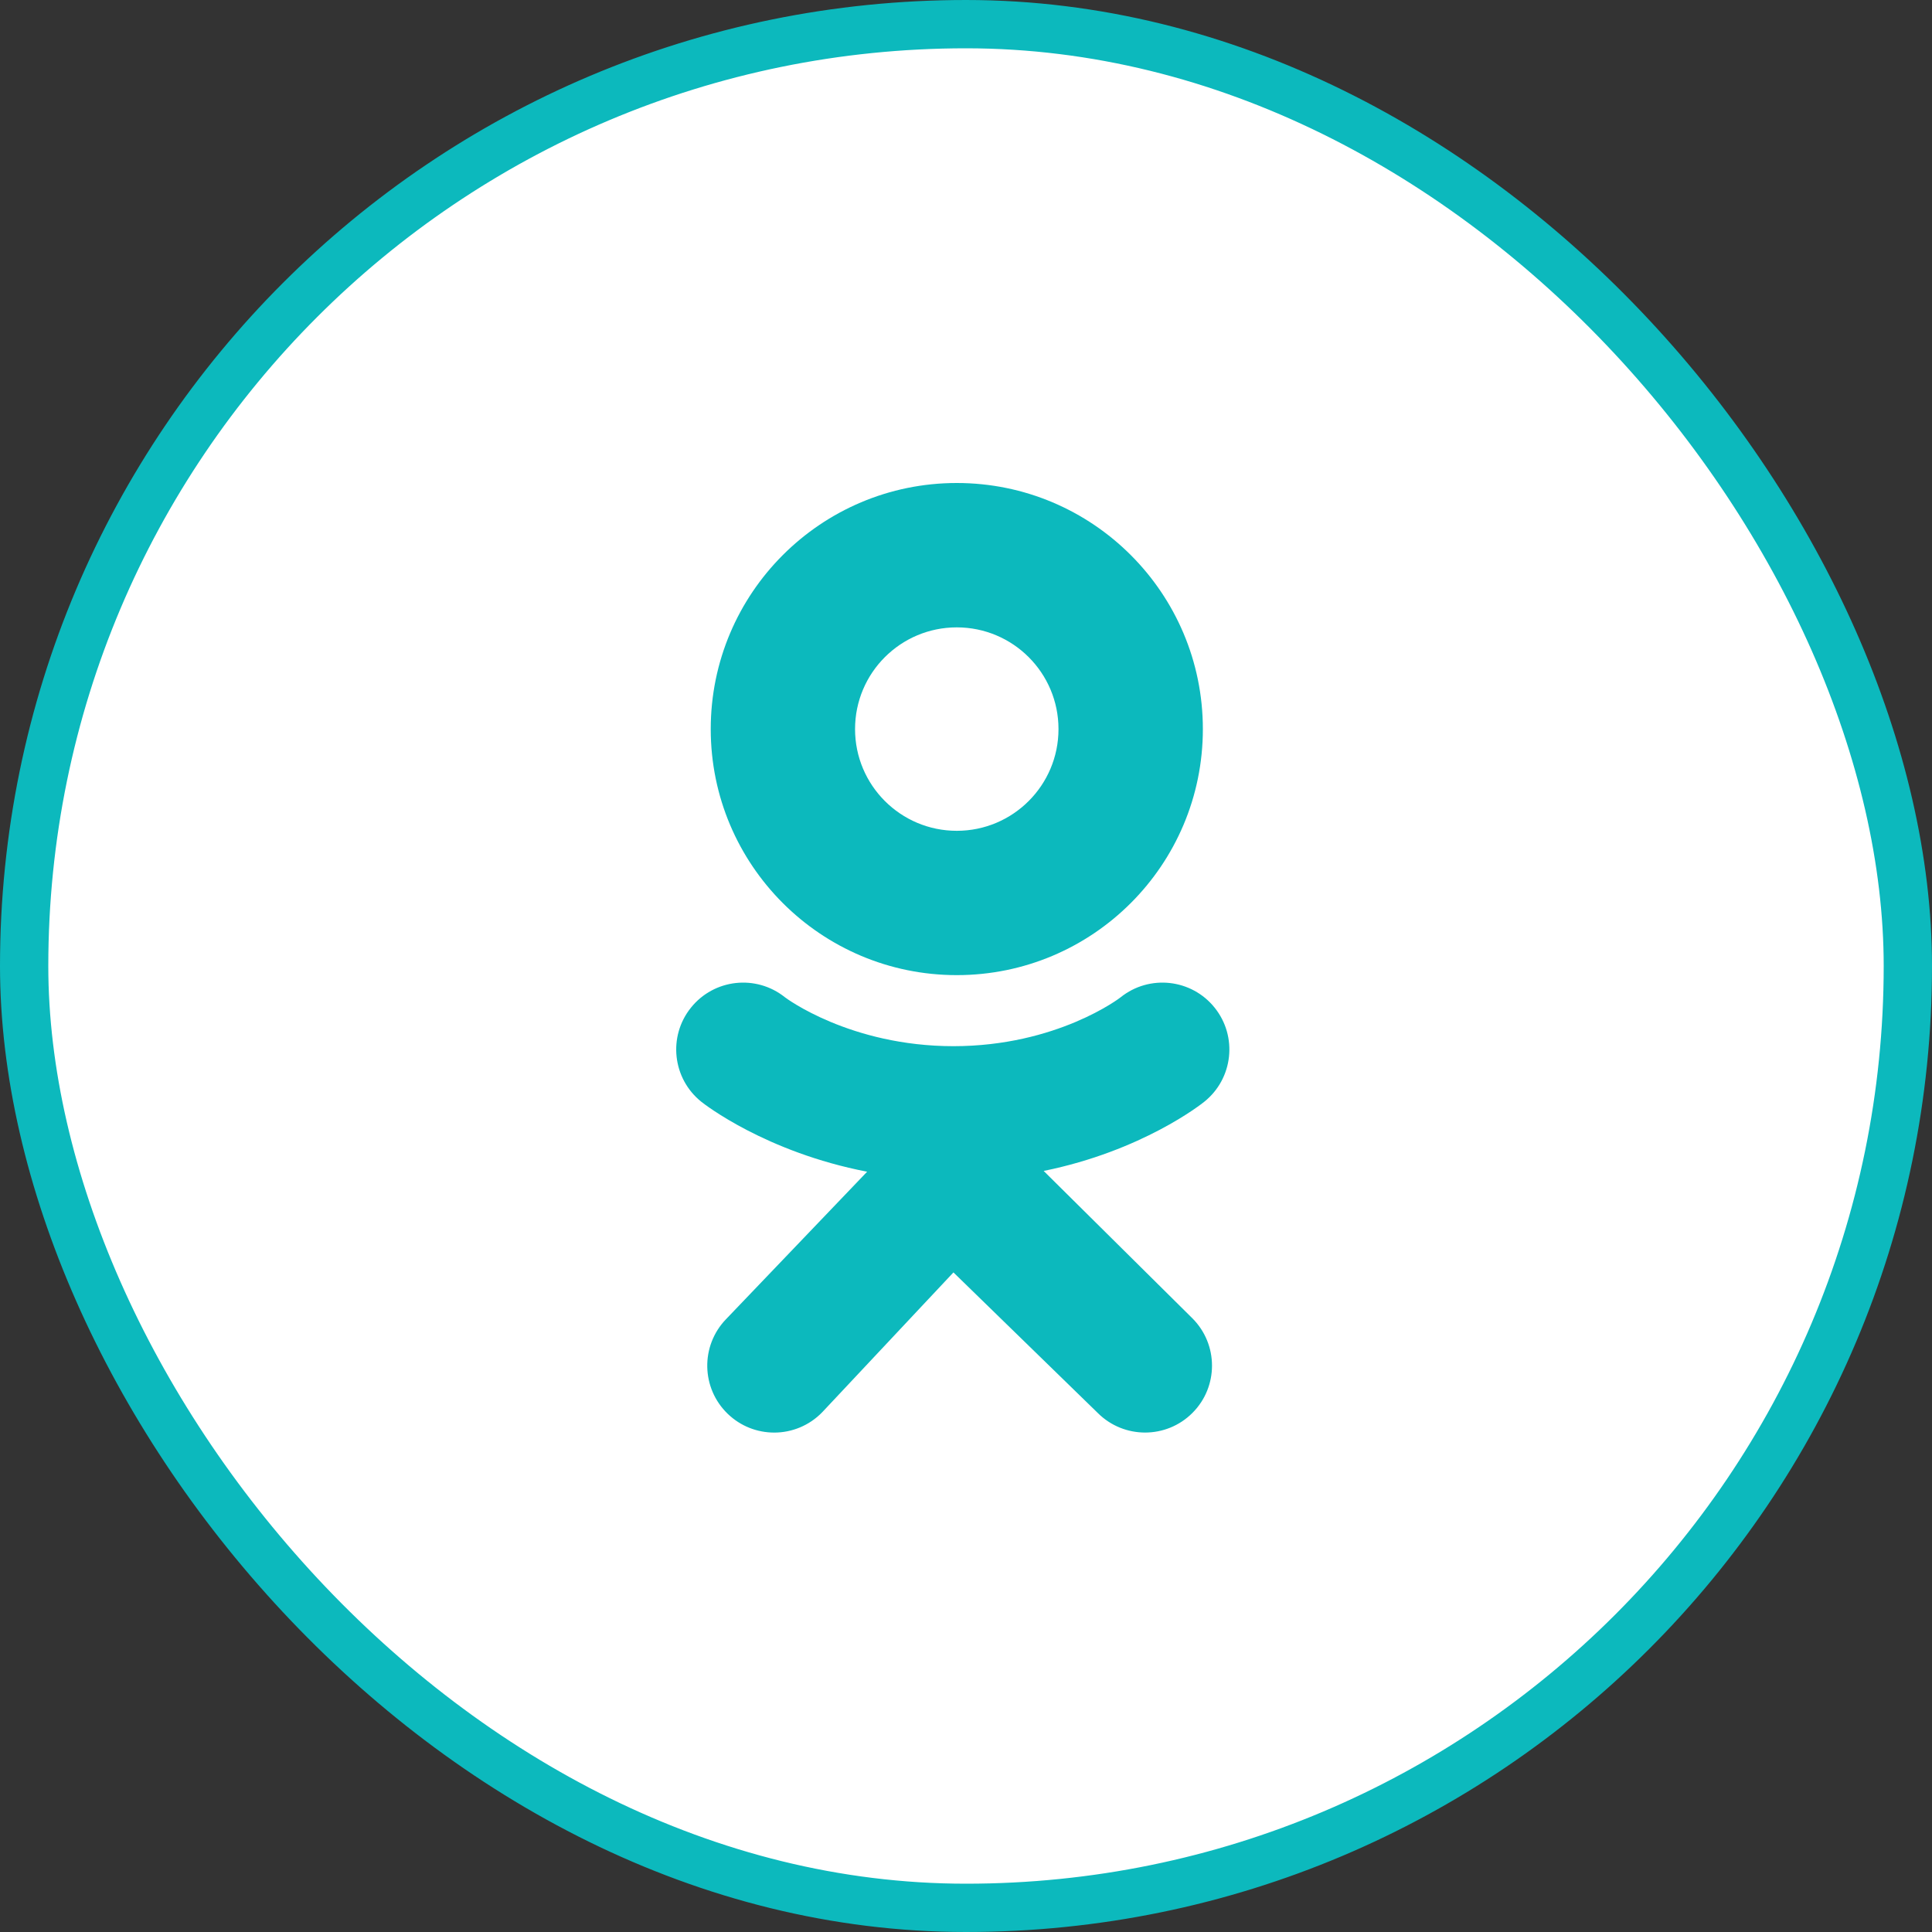
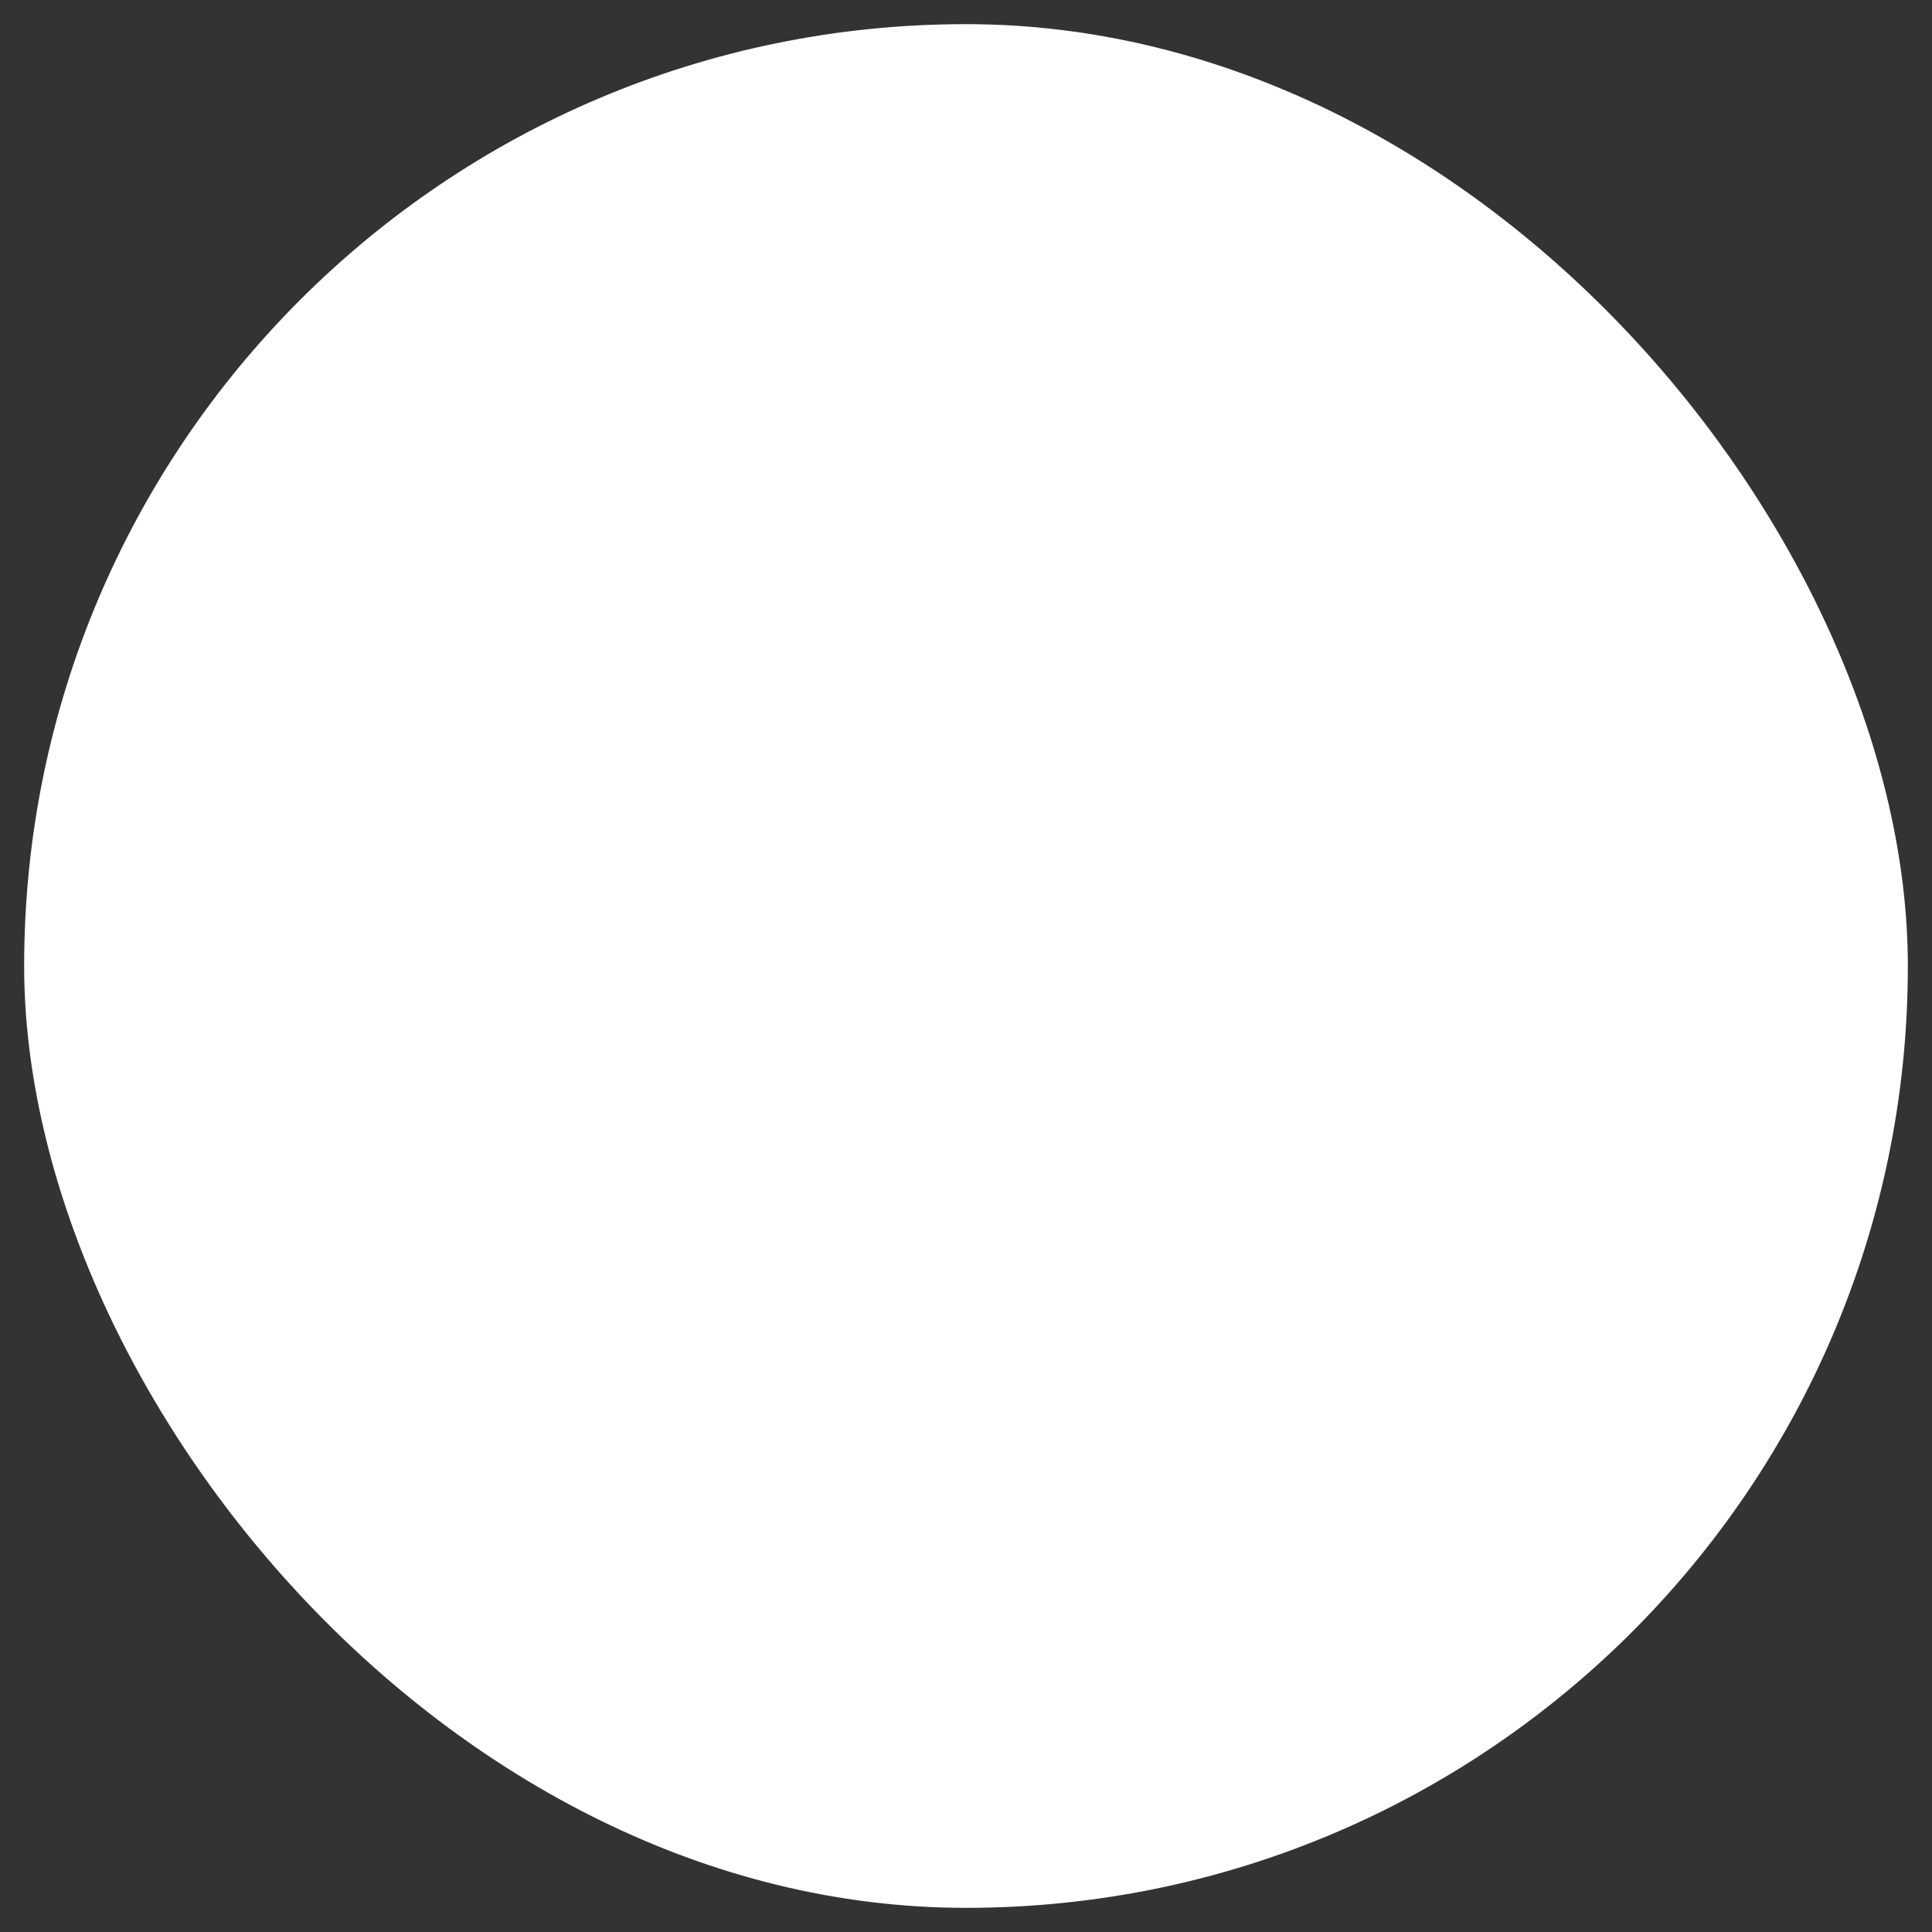
<svg xmlns="http://www.w3.org/2000/svg" width="40" height="40" viewBox="0 0 40 40" fill="none">
  <rect x="0" y="0" width="40" height="40" fill="#333333" stroke="none" />
  <rect x="0.5" y="0.5" width="39" height="39" rx="19.5" fill="white" />
-   <path d="M19.809 10C16.996 10 14.715 12.281 14.715 15.095C14.715 17.908 16.996 20.189 19.809 20.189C22.623 20.189 24.904 17.908 24.904 15.095C24.904 12.281 22.623 10 19.809 10ZM19.809 17.201C18.646 17.201 17.703 16.258 17.703 15.095C17.703 13.931 18.646 12.989 19.809 12.989C20.972 12.989 21.915 13.931 21.915 15.095C21.915 16.258 20.972 17.201 19.809 17.201Z" fill="#0CB9BD" />
-   <path d="M21.608 24.243C23.648 23.828 24.87 22.862 24.934 22.81C25.531 22.331 25.627 21.459 25.148 20.863C24.67 20.266 23.798 20.17 23.201 20.648C23.189 20.659 21.885 21.659 19.74 21.66C17.596 21.659 16.265 20.659 16.252 20.648C15.655 20.17 14.783 20.266 14.305 20.863C13.826 21.459 13.922 22.331 14.519 22.81C14.584 22.863 15.857 23.854 17.953 24.259L15.031 27.313C14.5 27.864 14.516 28.741 15.067 29.272C15.336 29.531 15.682 29.66 16.029 29.66C16.391 29.66 16.754 29.518 17.026 29.236L19.74 26.344L22.729 29.255C23.271 29.795 24.148 29.794 24.688 29.253C25.229 28.712 25.228 27.835 24.687 27.294L21.608 24.243Z" fill="#0CB9BD" />
-   <path d="M19.741 21.66C19.738 21.66 19.745 21.66 19.741 21.66C19.738 21.66 19.745 21.66 19.741 21.66Z" fill="#0CB9BD" />
-   <rect x="0.5" y="0.5" width="39" height="39" rx="19.5" stroke="#0CB9BD" />
</svg>